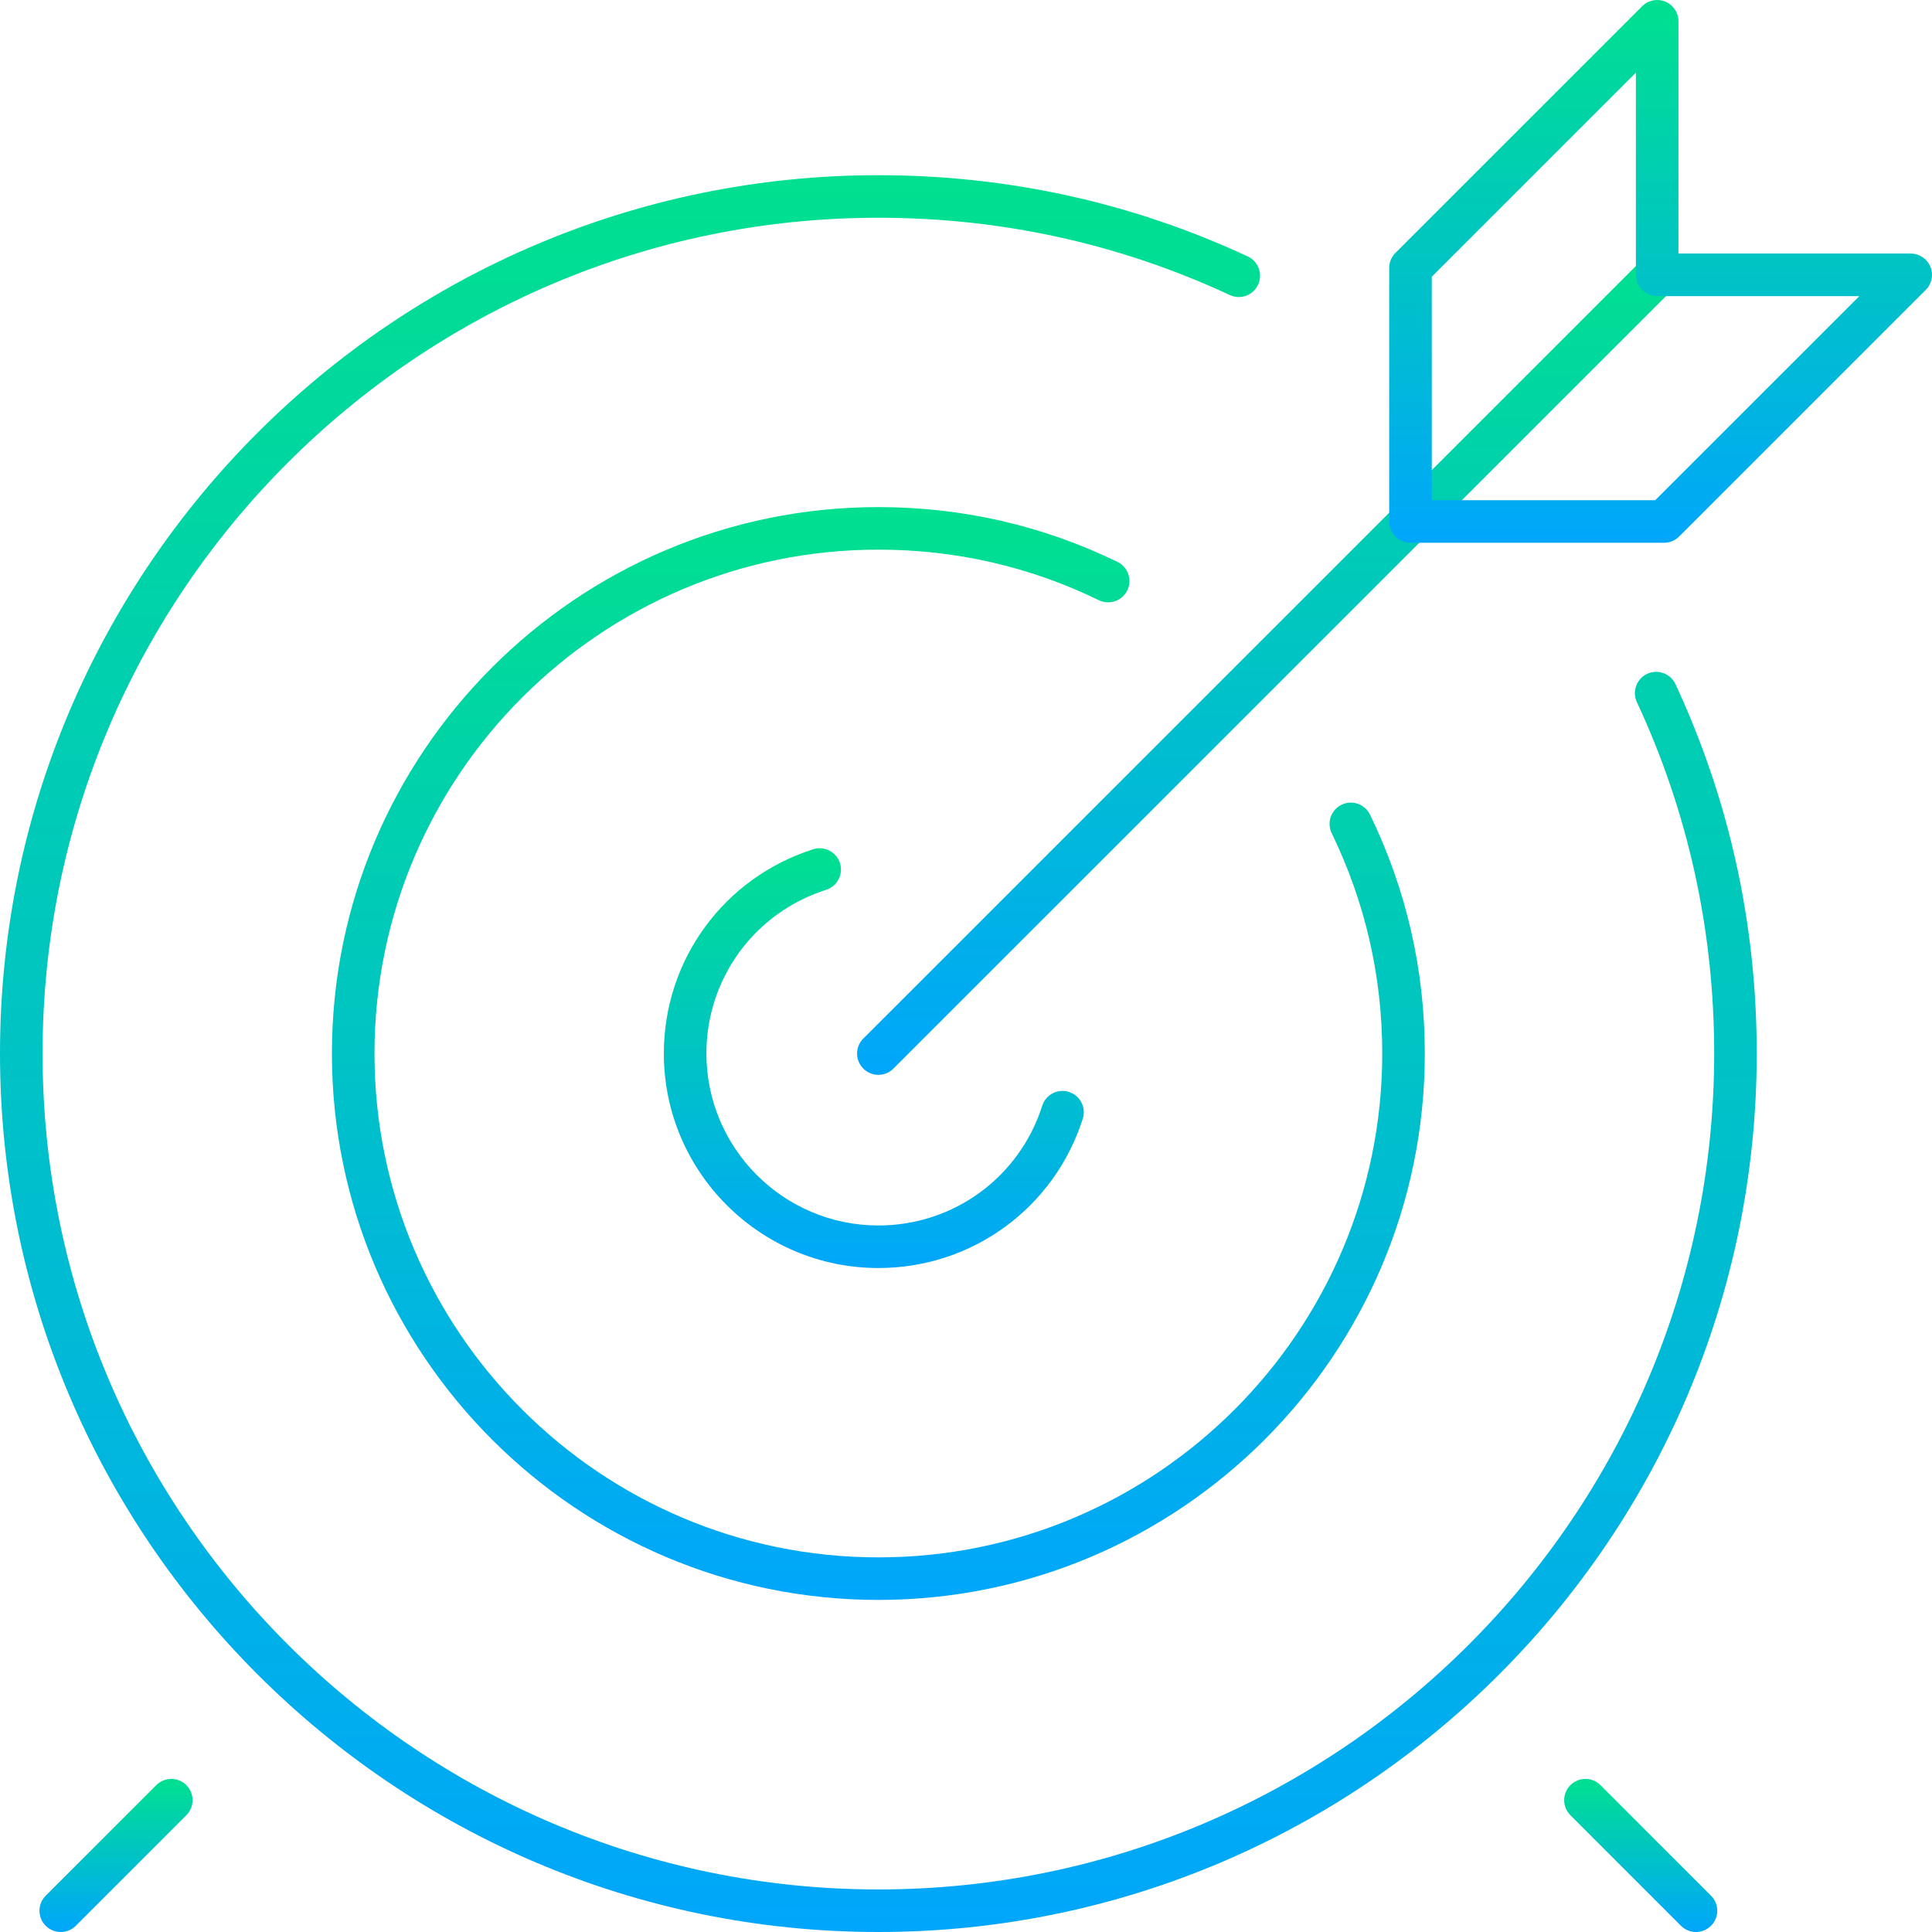
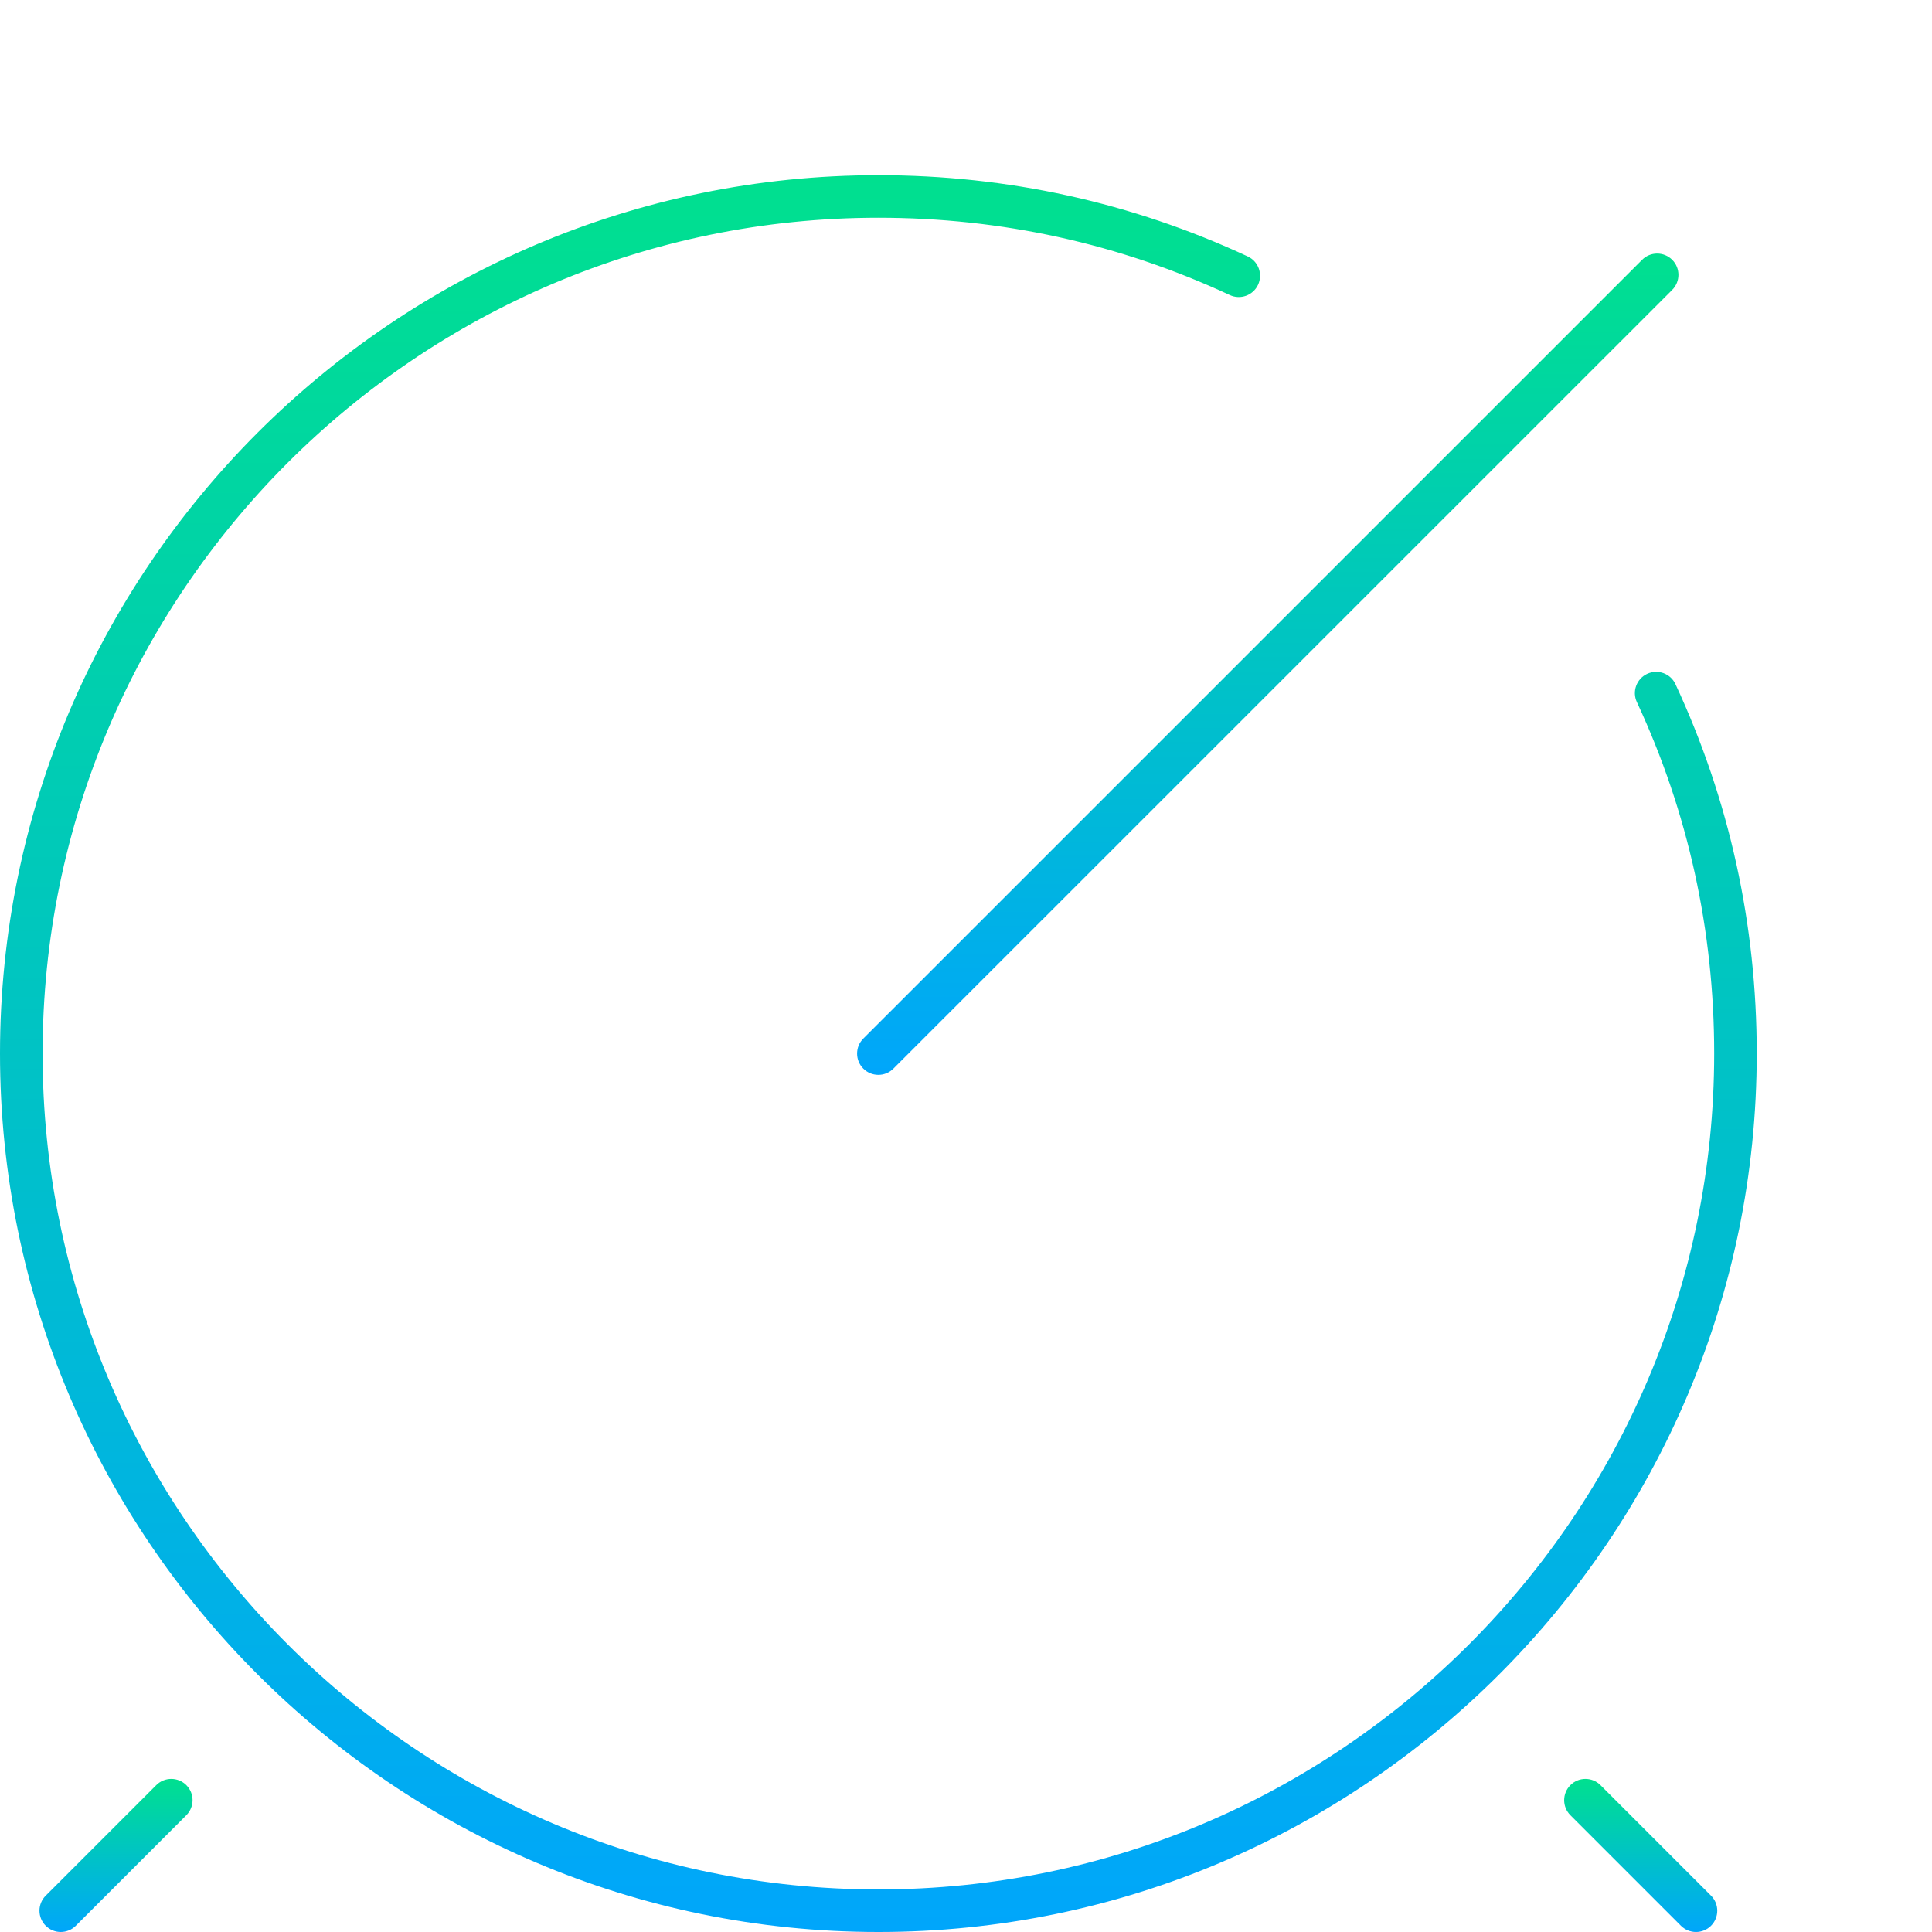
<svg xmlns="http://www.w3.org/2000/svg" width="85" height="85" viewBox="0 0 85 85" fill="none">
  <g clip-path="url(#clip0_1538_486)">
-     <path d="M38.645 55.788C33.44 55.788 29.206 51.554 29.206 46.35C29.206 42.228 31.847 38.617 35.778 37.364C36.27 37.206 36.797 37.479 36.954 37.972C37.111 38.465 36.839 38.991 36.347 39.148C33.196 40.152 31.079 43.046 31.079 46.35C31.079 50.522 34.473 53.916 38.645 53.916C41.953 53.916 44.85 51.799 45.854 48.648C46.011 48.155 46.538 47.881 47.031 48.041C47.523 48.197 47.796 48.724 47.639 49.217C46.386 53.148 42.771 55.788 38.645 55.788Z" fill="url(#paint0_linear_1538_486)" />
-     <path d="M38.645 70.39C25.388 70.39 14.603 59.606 14.603 46.35C14.603 33.094 25.388 22.31 38.645 22.31C42.334 22.31 45.874 23.121 49.165 24.722C49.63 24.948 49.823 25.508 49.597 25.973C49.371 26.438 48.81 26.631 48.345 26.406C45.312 24.93 42.048 24.182 38.645 24.182C26.421 24.182 16.476 34.126 16.476 46.35C16.476 58.573 26.421 68.518 38.645 68.518C50.869 68.518 60.813 58.573 60.813 46.35C60.813 42.959 60.065 39.698 58.589 36.656C58.364 36.191 58.558 35.631 59.023 35.405C59.488 35.181 60.049 35.374 60.274 35.839C61.875 39.137 62.686 42.674 62.686 46.35C62.686 59.606 51.901 70.39 38.645 70.39Z" fill="url(#paint1_linear_1538_486)" />
    <path d="M38.645 85C17.336 85 0 67.662 0 46.35C0 25.043 17.336 7.708 38.645 7.708C44.332 7.708 49.8 8.911 54.897 11.283C55.365 11.502 55.568 12.058 55.35 12.527C55.132 12.996 54.575 13.199 54.106 12.981C49.259 10.724 44.057 9.58 38.645 9.58C18.369 9.58 1.873 26.075 1.873 46.35C1.873 66.629 18.369 83.128 38.645 83.128C58.921 83.128 75.417 66.629 75.417 46.35C75.417 40.939 74.272 35.737 72.016 30.89C71.797 30.421 72.001 29.864 72.47 29.646C72.937 29.428 73.495 29.63 73.713 30.099C76.086 35.197 77.289 40.664 77.289 46.35C77.289 67.662 59.953 85 38.645 85Z" fill="url(#paint2_linear_1538_486)" />
    <path d="M2.673 85C2.433 85 2.194 84.909 2.011 84.726C1.645 84.36 1.645 83.767 2.011 83.402L6.874 78.539C7.239 78.174 7.832 78.174 8.198 78.539C8.563 78.905 8.563 79.497 8.198 79.863L3.335 84.726C3.152 84.909 2.913 85 2.673 85Z" fill="url(#paint3_linear_1538_486)" />
    <path d="M74.616 85C74.377 85 74.137 84.909 73.954 84.726L69.091 79.863C68.726 79.497 68.726 78.905 69.091 78.539C69.457 78.174 70.05 78.174 70.415 78.539L75.278 83.402C75.644 83.767 75.644 84.36 75.278 84.726C75.095 84.909 74.856 85 74.616 85Z" fill="url(#paint4_linear_1538_486)" />
    <path d="M38.645 47.289C38.405 47.289 38.165 47.198 37.983 47.015C37.617 46.65 37.617 46.056 37.983 45.691L72.246 11.43C72.612 11.064 73.204 11.064 73.57 11.43C73.936 11.795 73.936 12.388 73.57 12.754L39.306 47.015C39.124 47.198 38.884 47.289 38.645 47.289Z" fill="url(#paint5_linear_1538_486)" />
-     <path d="M73.211 23.88H62.055C61.538 23.88 61.119 23.461 61.119 22.944V11.789C61.119 11.54 61.218 11.302 61.393 11.127L72.246 0.275C72.513 0.007 72.916 -0.074 73.266 0.072C73.616 0.216 73.844 0.558 73.844 0.937V11.155H84.064C84.442 11.155 84.784 11.383 84.929 11.733C85.074 12.083 84.993 12.486 84.726 12.754L73.873 23.606C73.698 23.781 73.46 23.88 73.211 23.88ZM62.992 22.007H72.823L81.803 13.028H72.908C72.391 13.028 71.972 12.609 71.972 12.092V3.197L62.992 12.176V22.007Z" fill="url(#paint6_linear_1538_486)" />
  </g>
  <defs>
    <linearGradient id="paint0_linear_1538_486" x1="38.444" y1="37.319" x2="38.444" y2="55.788" gradientUnits="userSpaceOnUse">
      <stop stop-color="#00E08F" />
      <stop offset="1" stop-color="#00A6FB" />
    </linearGradient>
    <linearGradient id="paint1_linear_1538_486" x1="38.645" y1="22.31" x2="38.645" y2="70.39" gradientUnits="userSpaceOnUse">
      <stop stop-color="#00E08F" />
      <stop offset="1" stop-color="#00A6FB" />
    </linearGradient>
    <linearGradient id="paint2_linear_1538_486" x1="38.645" y1="7.708" x2="38.645" y2="85" gradientUnits="userSpaceOnUse">
      <stop stop-color="#00E08F" />
      <stop offset="1" stop-color="#00A6FB" />
    </linearGradient>
    <linearGradient id="paint3_linear_1538_486" x1="5.104" y1="78.265" x2="5.104" y2="85" gradientUnits="userSpaceOnUse">
      <stop stop-color="#00E08F" />
      <stop offset="1" stop-color="#00A6FB" />
    </linearGradient>
    <linearGradient id="paint4_linear_1538_486" x1="72.185" y1="78.265" x2="72.185" y2="85" gradientUnits="userSpaceOnUse">
      <stop stop-color="#00E08F" />
      <stop offset="1" stop-color="#00A6FB" />
    </linearGradient>
    <linearGradient id="paint5_linear_1538_486" x1="55.776" y1="11.155" x2="55.776" y2="47.289" gradientUnits="userSpaceOnUse">
      <stop stop-color="#00E08F" />
      <stop offset="1" stop-color="#00A6FB" />
    </linearGradient>
    <linearGradient id="paint6_linear_1538_486" x1="73.059" y1="0" x2="73.059" y2="23.88" gradientUnits="userSpaceOnUse">
      <stop stop-color="#00E08F" />
      <stop offset="1" stop-color="#00A6FB" />
    </linearGradient>
    <clipPath id="clip0_1538_486">
      <rect width="85" height="85" fill="white" />
    </clipPath>
  </defs>
</svg>